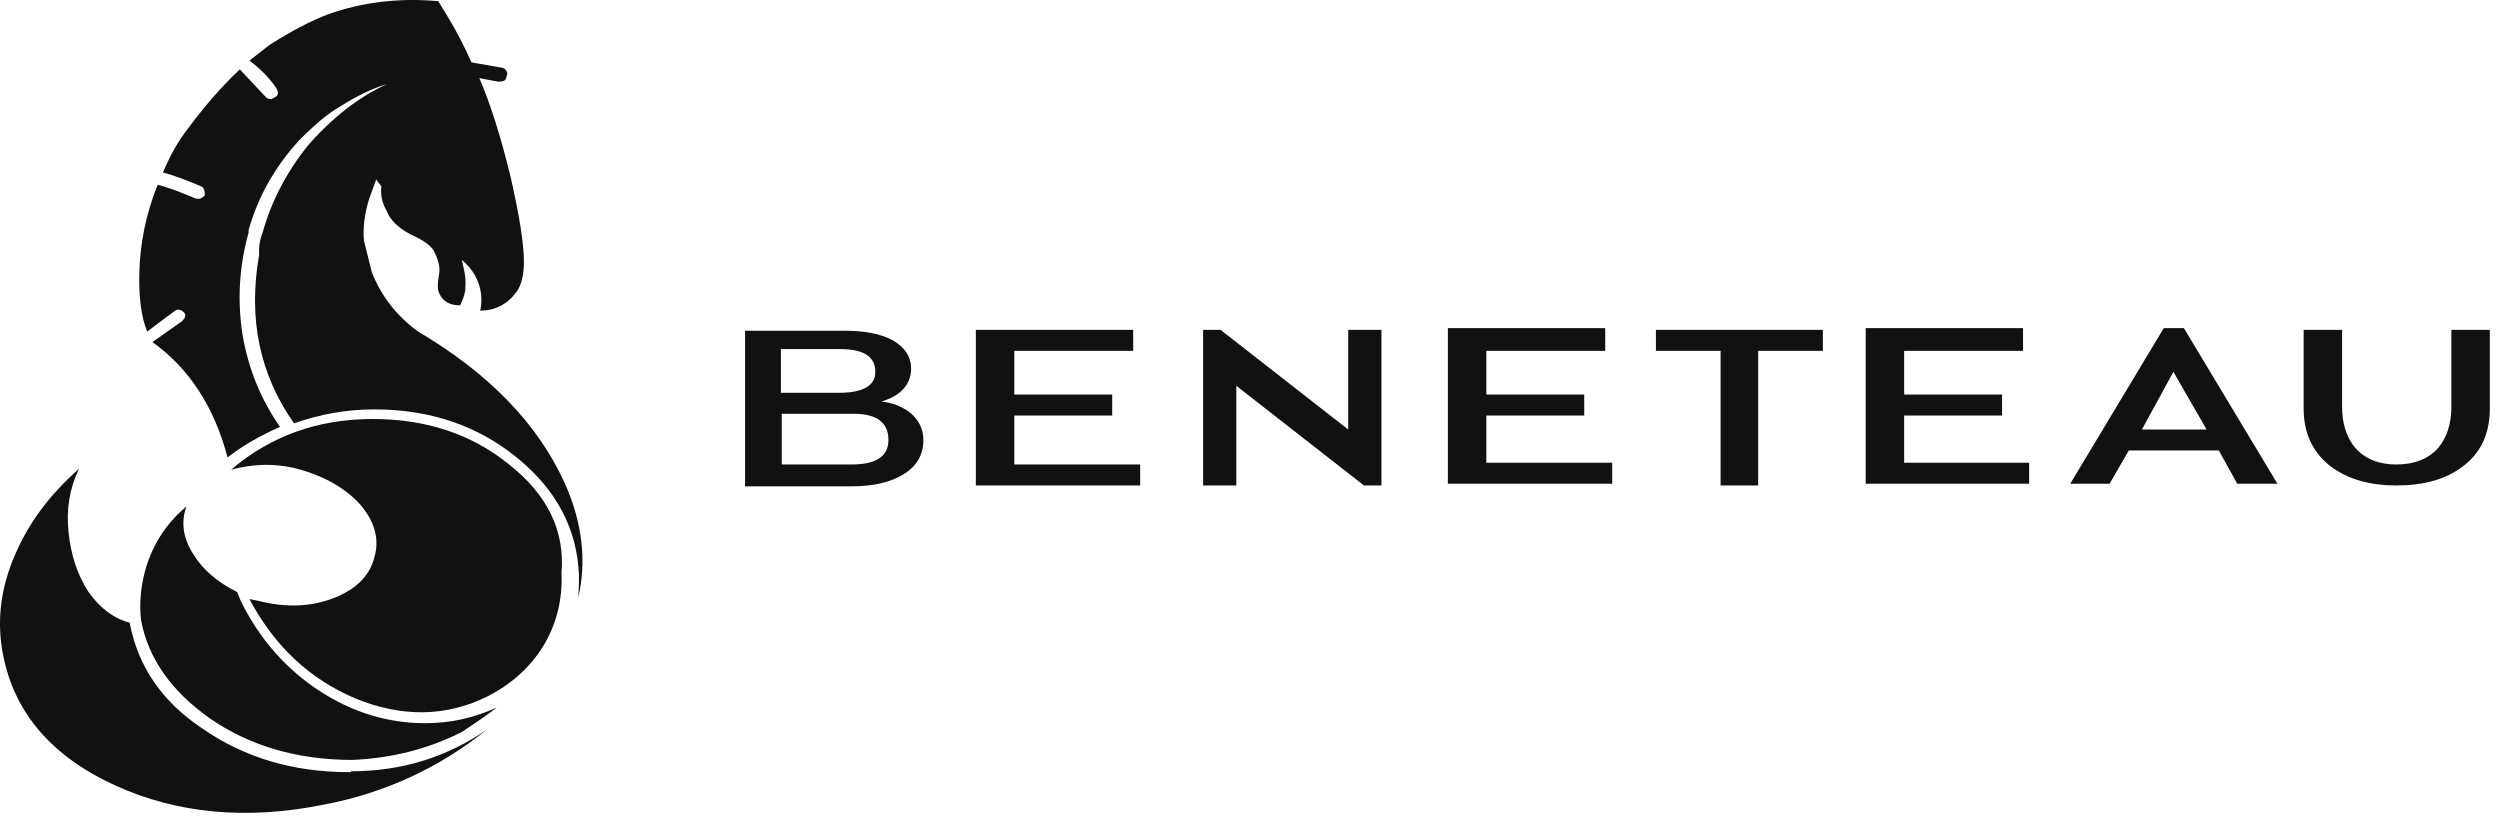
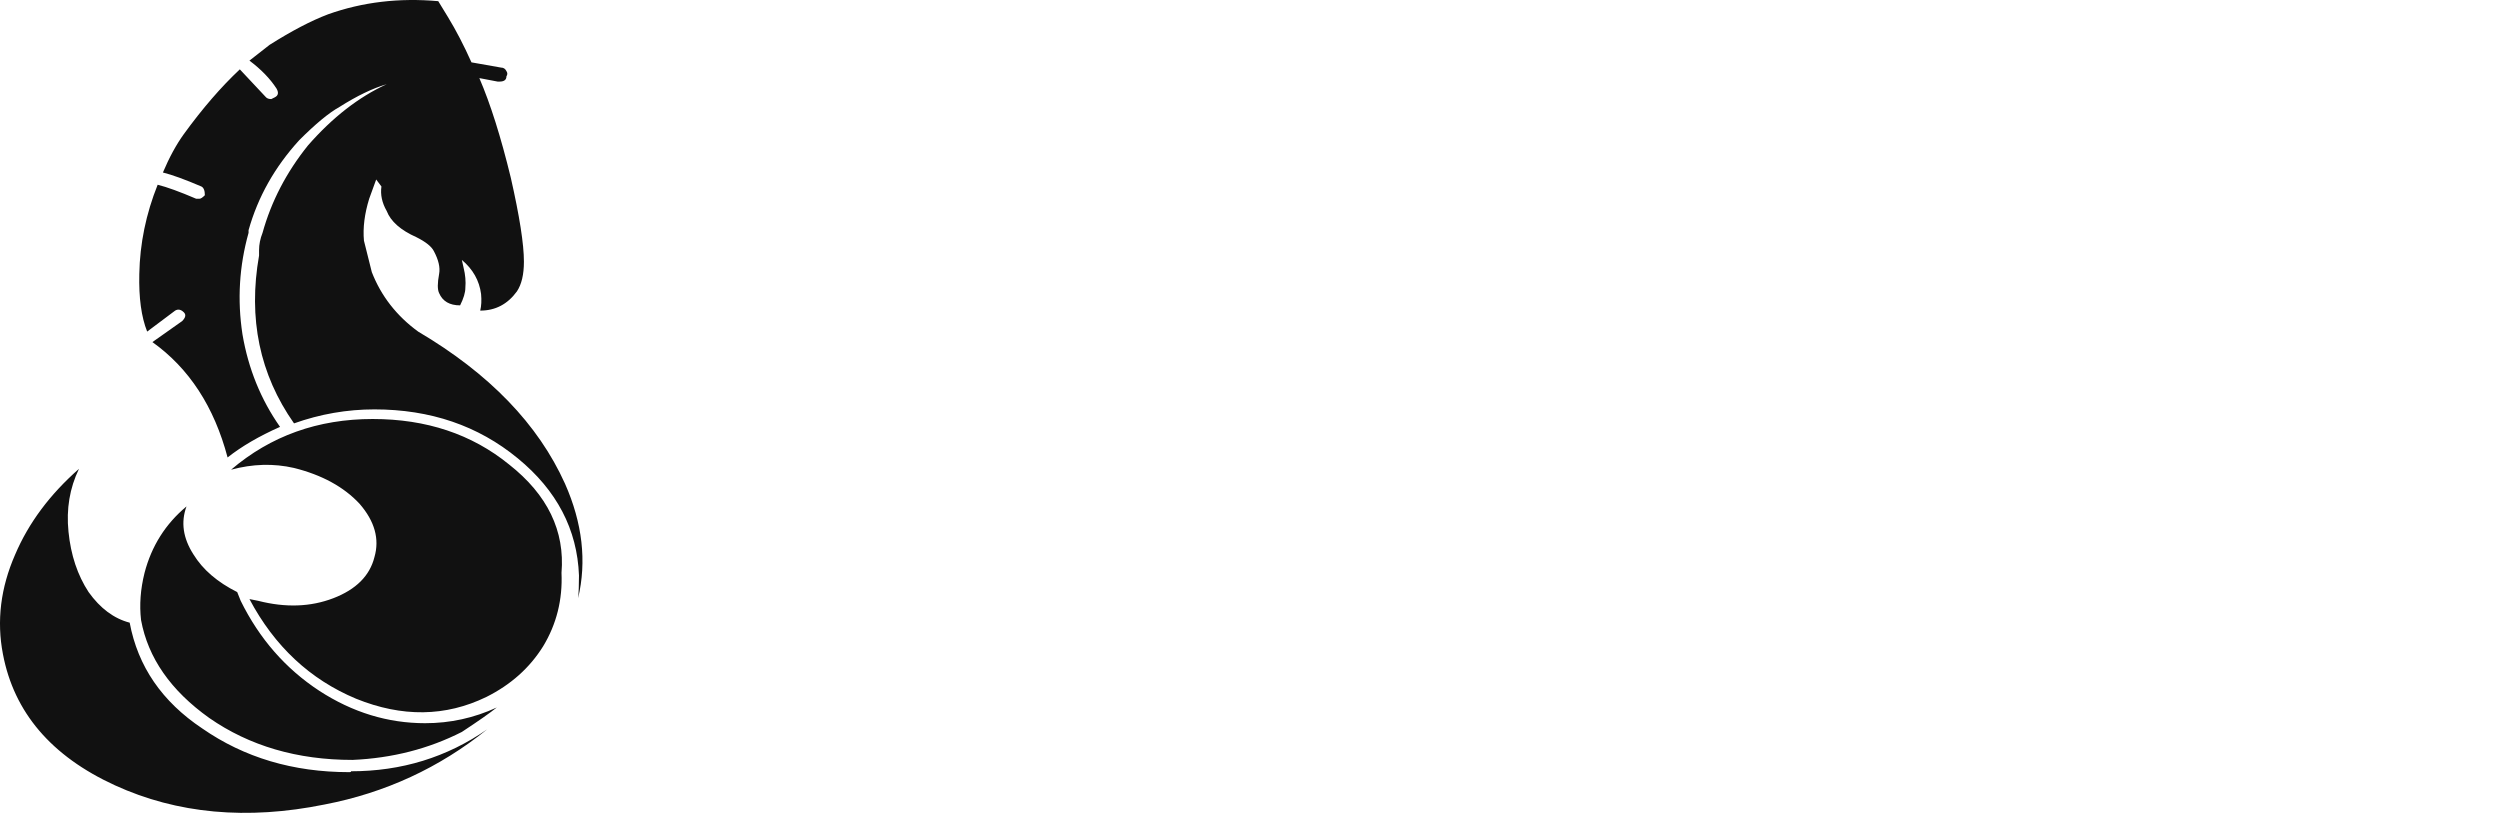
<svg xmlns="http://www.w3.org/2000/svg" viewBox="0 0 143 47" fill="none">
  <path d="M26.418 41.867C27.355 41.251 28.021 40.785 28.418 40.467C27.118 41.067 25.751 41.367 24.318 41.367C22.185 41.367 20.168 40.75 18.268 39.517C16.335 38.25 14.835 36.533 13.768 34.367L13.568 33.867C12.435 33.3 11.601 32.583 11.068 31.717C10.468 30.783 10.335 29.867 10.668 28.967C9.468 29.967 8.668 31.233 8.268 32.767C8.035 33.7 7.968 34.6 8.068 35.467C8.468 37.633 9.768 39.5 11.968 41.067C14.268 42.667 17.001 43.467 20.168 43.467C22.435 43.367 24.518 42.833 26.418 41.867ZM25.618 0.967L25.068 0.067C22.835 -0.133 20.735 0.117 18.768 0.817C17.801 1.183 16.685 1.767 15.418 2.567L14.268 3.467C14.935 3.967 15.451 4.5 15.818 5.067C15.951 5.3 15.918 5.467 15.718 5.567L15.518 5.667C15.385 5.667 15.285 5.633 15.218 5.567L13.718 3.967C12.651 4.967 11.585 6.2 10.518 7.667C10.085 8.267 9.685 9 9.318 9.867C9.851 10 10.585 10.267 11.518 10.667C11.651 10.733 11.718 10.9 11.718 11.167C11.585 11.3 11.485 11.367 11.418 11.367H11.218C10.285 10.967 9.551 10.7 9.018 10.567C8.351 12.233 8.001 13.933 7.968 15.667C7.935 17.033 8.085 18.133 8.418 18.967L10.018 17.767C10.185 17.667 10.351 17.7 10.518 17.867C10.651 18 10.618 18.167 10.418 18.367L8.718 19.567C10.818 21.067 12.251 23.267 13.018 26.167C13.818 25.533 14.818 24.95 16.018 24.417C14.918 22.85 14.201 21.083 13.868 19.117C13.568 17.15 13.685 15.217 14.218 13.317V13.167C14.751 11.267 15.718 9.55 17.118 8.017C18.051 7.083 18.818 6.45 19.418 6.117C20.418 5.483 21.318 5.05 22.118 4.817C20.518 5.55 19.018 6.717 17.618 8.317C16.385 9.85 15.518 11.517 15.018 13.317C14.885 13.65 14.818 13.983 14.818 14.317V14.617C14.185 18.217 14.851 21.417 16.818 24.217C18.318 23.683 19.851 23.417 21.418 23.417C24.618 23.417 27.351 24.35 29.618 26.217C31.851 28.05 33.018 30.283 33.118 32.917C33.118 33.46 33.101 33.894 33.068 34.217C33.567 32.106 33.317 29.922 32.318 27.667C30.785 24.267 27.985 21.367 23.918 18.967C22.685 18.067 21.801 16.933 21.268 15.567L20.818 13.767C20.751 13.033 20.851 12.233 21.118 11.367L21.518 10.267L21.818 10.667C21.751 11.133 21.851 11.6 22.118 12.067C22.351 12.667 22.918 13.167 23.818 13.567C24.351 13.833 24.685 14.1 24.818 14.367C25.085 14.867 25.185 15.3 25.118 15.667C25.018 16.2 25.018 16.567 25.118 16.767C25.318 17.233 25.718 17.467 26.318 17.467C26.518 17.067 26.618 16.733 26.618 16.467C26.651 16.1 26.618 15.717 26.518 15.317L26.418 14.867C27.051 15.4 27.418 16.05 27.518 16.817C27.551 17.183 27.535 17.5 27.468 17.767C28.335 17.767 29.035 17.4 29.568 16.667C29.835 16.267 29.968 15.7 29.968 14.967C29.968 13.967 29.718 12.367 29.218 10.167C28.651 7.833 28.051 5.933 27.418 4.467L28.468 4.667H28.568C28.835 4.667 28.968 4.567 28.968 4.367C29.035 4.267 29.035 4.167 28.968 4.067C28.901 3.933 28.801 3.867 28.668 3.867L26.968 3.567C26.535 2.6 26.085 1.733 25.618 0.967ZM0.868 31.717C0.035 33.617 -0.199 35.517 0.168 37.417C0.801 40.75 2.935 43.25 6.568 44.917C10.135 46.55 14.135 46.917 18.568 46.017C22.035 45.35 25.135 43.917 27.868 41.717C25.568 43.317 22.968 44.117 20.068 44.117C20.101 44.15 20.068 44.167 19.968 44.167C16.768 44.167 13.968 43.333 11.568 41.667C9.268 40.133 7.885 38.117 7.418 35.617C6.518 35.383 5.735 34.8 5.068 33.867C4.435 32.9 4.051 31.75 3.918 30.417C3.785 29.117 3.985 27.917 4.518 26.817C2.851 28.283 1.635 29.917 0.868 31.717ZM32.118 32.767C32.318 30.367 31.318 28.3 29.118 26.567C26.985 24.833 24.385 23.967 21.318 23.967C18.185 23.967 15.485 24.933 13.218 26.867C14.451 26.533 15.651 26.5 16.818 26.767C18.418 27.167 19.668 27.85 20.568 28.817C21.435 29.817 21.718 30.833 21.418 31.867C21.151 32.933 20.368 33.717 19.068 34.217C17.768 34.717 16.335 34.767 14.768 34.367L14.268 34.267C15.701 36.967 17.735 38.867 20.368 39.967C23.001 41.033 25.485 41 27.818 39.867C29.218 39.167 30.301 38.2 31.068 36.967C31.835 35.7 32.185 34.3 32.118 32.767Z" fill="#111111" />
-   <path d="M94.718 18.868V20.068H98.418V27.768H100.568V20.068H104.268V18.868H94.718ZM91.818 20.068V18.768H82.818V27.668H92.218V26.468H85.018V23.768H90.618V22.568H85.018V20.068H91.818ZM115.718 20.068V18.768H106.718V27.668H116.068V26.468H108.918V23.768H114.518V22.568H108.918V20.068H115.718ZM51.068 19.468C50.401 19.101 49.485 18.918 48.318 18.918H42.618V27.818H48.718C49.918 27.818 50.885 27.601 51.618 27.168C52.418 26.701 52.818 26.034 52.818 25.168C52.818 24.534 52.551 24.001 52.018 23.568C51.551 23.234 51.018 23.034 50.418 22.968C51.518 22.634 52.085 22.018 52.118 21.118C52.118 20.418 51.768 19.868 51.068 19.468ZM44.668 19.968H48.068C49.401 19.968 50.068 20.401 50.068 21.268C50.068 22.068 49.368 22.468 47.968 22.468H44.668V19.968ZM48.718 26.568H44.718V23.668H48.818C50.151 23.668 50.818 24.168 50.818 25.168C50.818 26.101 50.118 26.568 48.718 26.568ZM64.818 20.068V18.868H55.818V27.768H65.218V26.568H58.018V23.768H63.618V22.568H58.018V20.068H64.818ZM69.818 18.868H68.818V27.768H70.718V22.068L78.018 27.768H79.018V18.868H77.118V24.568L69.818 18.868ZM124.918 18.768H123.768L118.418 27.668H120.668L121.768 25.768H126.918L127.968 27.668H130.268L124.918 18.768ZM122.518 24.568L124.318 21.268L126.218 24.568H122.518ZM133.968 18.868H131.768V23.368C131.768 24.801 132.301 25.918 133.368 26.718C134.335 27.418 135.568 27.768 137.068 27.768C138.635 27.768 139.885 27.418 140.818 26.718C141.885 25.951 142.418 24.834 142.418 23.368V18.868H140.218V23.268C140.218 24.234 139.968 25.018 139.468 25.618C138.902 26.251 138.101 26.568 137.068 26.568C136.068 26.568 135.285 26.251 134.718 25.618C134.218 25.018 133.968 24.234 133.968 23.268V18.868Z" fill="#111111" />
</svg>